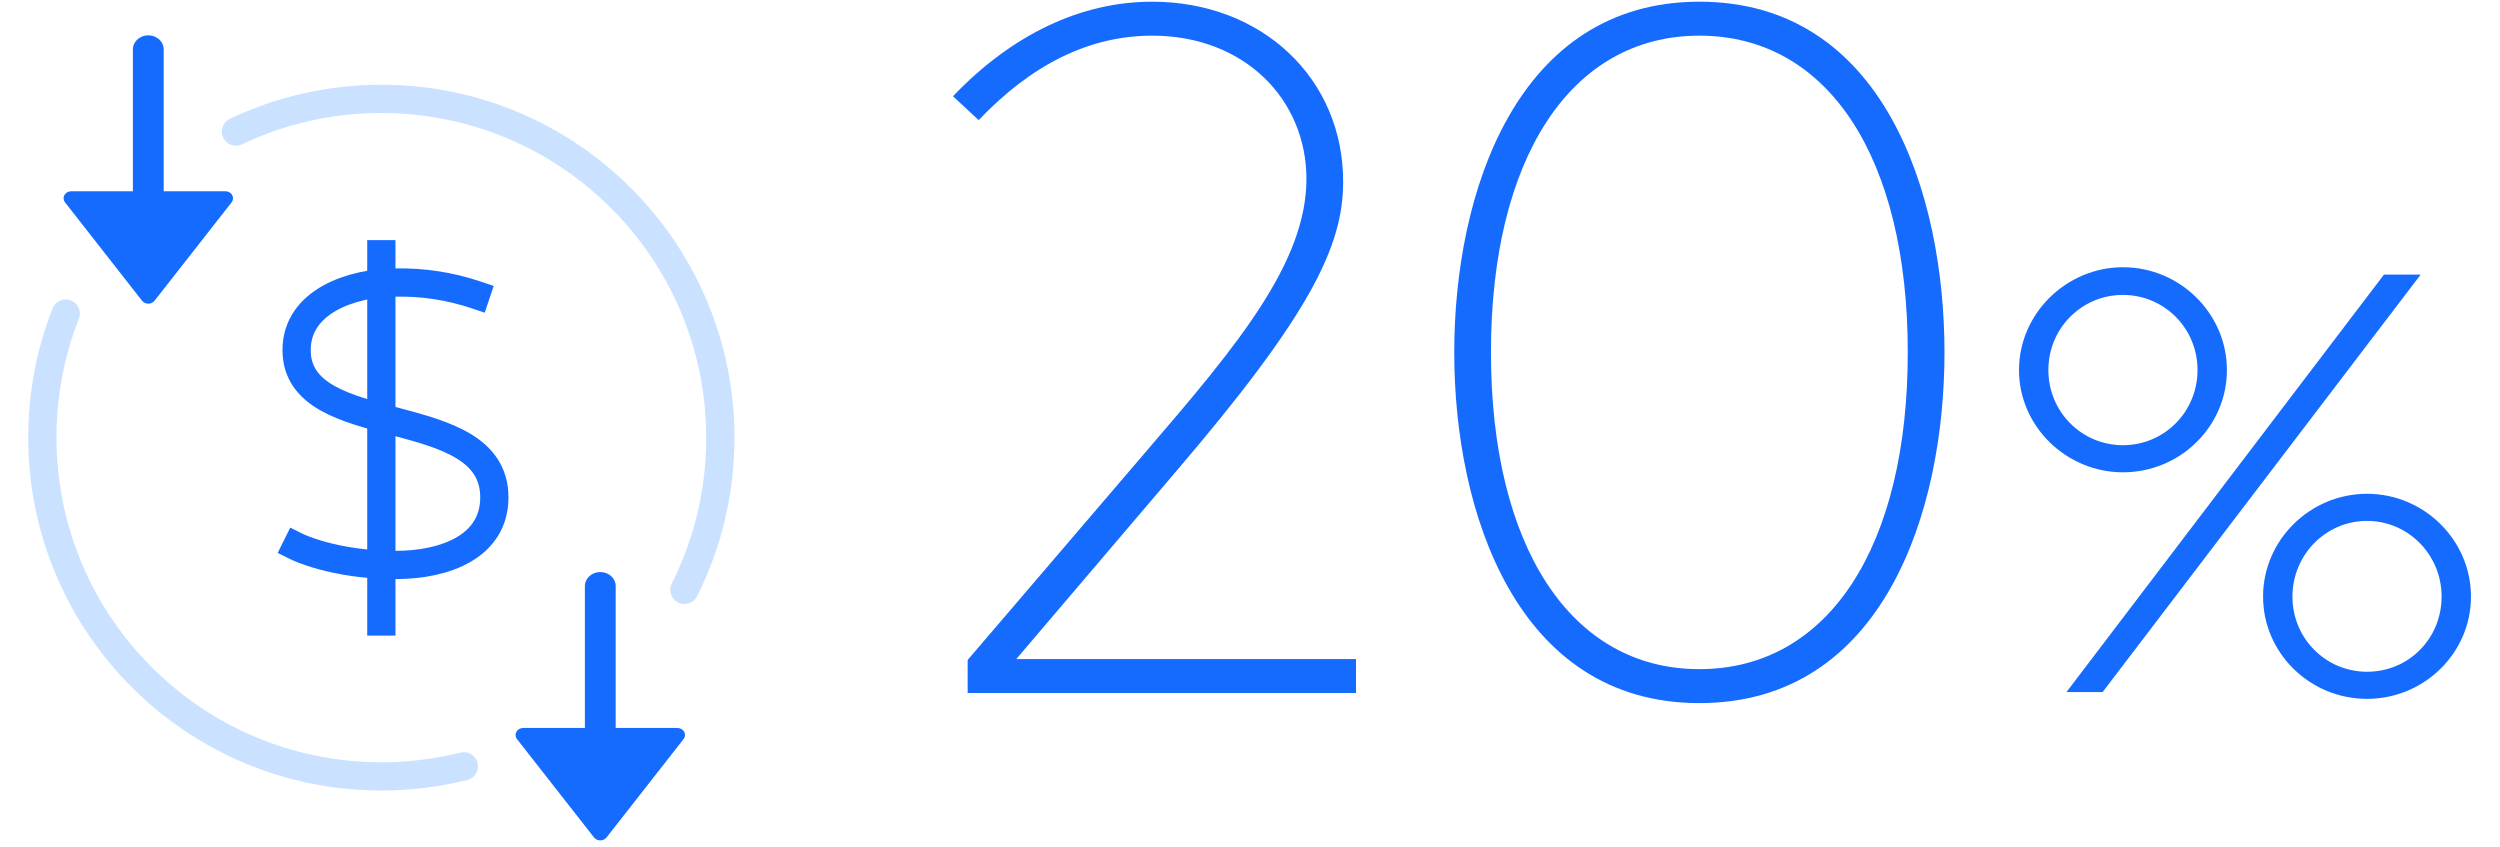
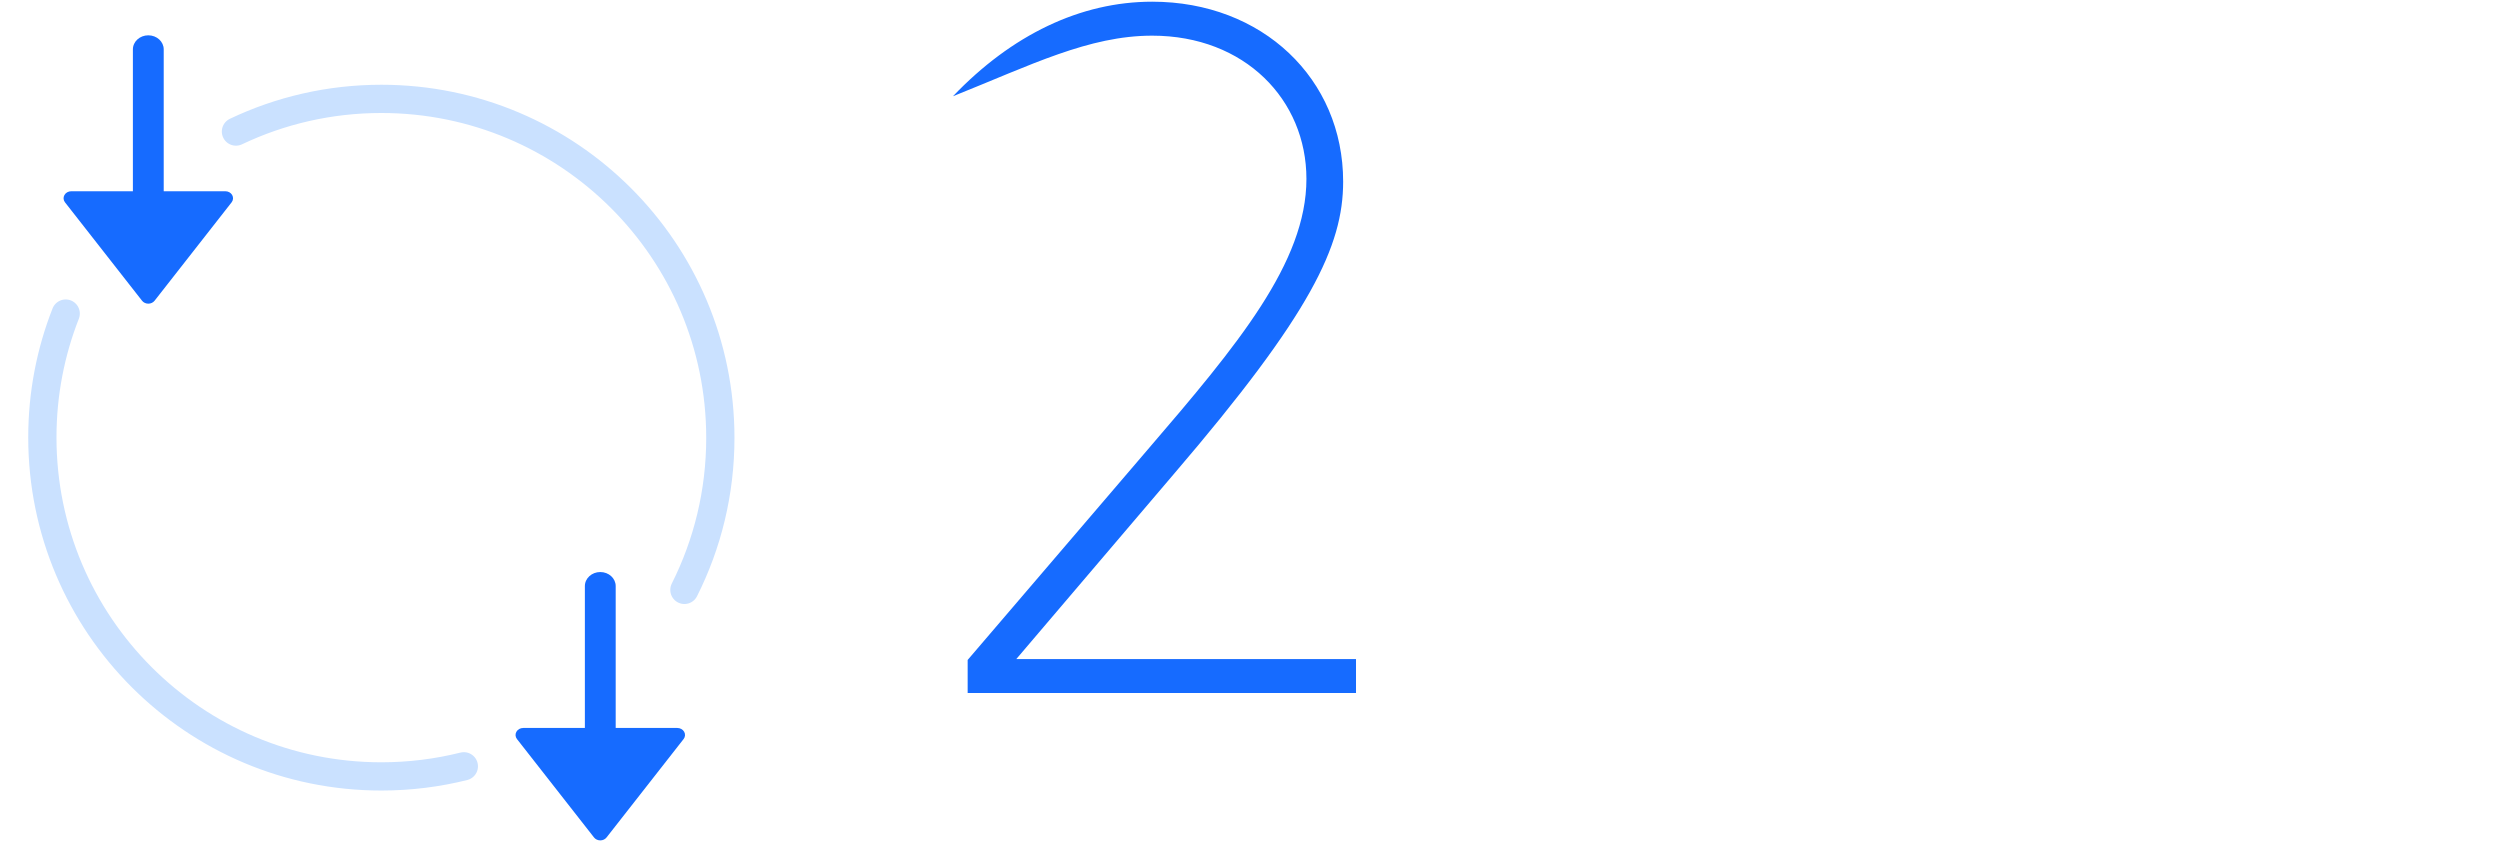
<svg xmlns="http://www.w3.org/2000/svg" width="177px" height="60px" viewBox="0 0 177 60" version="1.1">
  <title>Reduce-app-cost-20%</title>
  <g id="Reduce-app-cost-20%" stroke="none" stroke-width="1" fill="none" fill-rule="evenodd">
    <path d="M48.456,41.764 C50.084,38.527 51,34.87 51,31 C51,17.745 40.255,7 27,7 C23.316,7 19.825,7.83 16.705,9.314" id="Oval" stroke="#CAE1FF" stroke-width="2" stroke-linecap="round" stroke-linejoin="round" />
    <path d="M31.188,54.969 C32.255,52.253 32.841,49.295 32.841,46.2 C32.841,32.945 22.096,22.2 8.841,22.2 C6.826,22.2 4.87,22.448 3,22.916" id="Oval" stroke="#CAE1FF" stroke-width="2" stroke-linecap="round" stroke-linejoin="round" transform="translate(17.92, 38.585) scale(-1, -1) translate(-17.92, -38.585) " />
    <g id="arrow-e" transform="translate(10.5, 12) rotate(-270) translate(-10.5, -12) translate(1, 6)" fill="#166BFF" fill-rule="nonzero">
      <path d="M18.791,5.556 L11.826,0.102 C11.675,-0.017 11.475,-0.033 11.309,0.061 C11.144,0.154 11.04,0.341 11.04,0.546 L11.04,4.909 L0.995,4.909 C0.445,4.909 0,5.398 0,6 C0,6.602 0.445,7.091 0.995,7.091 L11.04,7.091 L11.04,11.454 C11.04,11.659 11.144,11.846 11.309,11.939 C11.475,12.033 11.675,12.017 11.826,11.898 L18.791,6.444 C18.922,6.342 19,6.176 19,6 C19,5.824 18.922,5.658 18.791,5.556 Z" id="Path" />
    </g>
    <g id="arrow-e-copy" transform="translate(42.5, 50) rotate(-270) translate(-42.5, -50) translate(33, 44)" fill="#166BFF" fill-rule="nonzero">
      <path d="M18.791,5.556 L11.826,0.102 C11.675,-0.017 11.475,-0.033 11.309,0.061 C11.144,0.154 11.04,0.341 11.04,0.546 L11.04,4.909 L0.995,4.909 C0.445,4.909 0,5.398 0,6 C0,6.602 0.445,7.091 0.995,7.091 L11.04,7.091 L11.04,11.454 C11.04,11.659 11.144,11.846 11.309,11.939 C11.475,12.033 11.675,12.017 11.826,11.898 L18.791,6.444 C18.922,6.342 19,6.176 19,6 C19,5.824 18.922,5.658 18.791,5.556 Z" id="Path" />
    </g>
    <g id="currency-dollar" transform="translate(21, 18)" stroke="#166BFF" stroke-linecap="square" stroke-width="2">
-       <line x1="6" y1="0" x2="6" y2="26" id="Path" />
-       <path d="M12.688,2.873 C10.857,2.258 8.932,1.964 7,2.004 C3.981,2.004 0,3.308 0,6.785 C0,13.306 14,10.291 14,17.218 C14,20.665 10.561,22 7,22 C2.625,22 0,20.696 0,20.696" id="Path" />
-     </g>
+       </g>
    <g id="20%" transform="translate(67.47, 0.12)" fill="#166BFF" fill-rule="nonzero">
-       <path d="M4.485,46.54 L15.665,33.41 C25.35,22.1 27.625,17.29 27.625,12.74 C27.625,5.46 21.905,0 14.105,0 C9.035,0 4.16,2.34 0,6.695 L1.82,8.385 C5.525,4.485 9.62,2.405 14.105,2.405 C20.67,2.405 25.025,6.955 25.025,12.545 C25.025,18.46 20.15,24.31 13.78,31.72 L1.04,46.605 L1.04,48.945 L28.535,48.945 L28.535,46.54 L4.485,46.54 Z" id="Path" />
-       <path d="M52.845,49.66 C65.845,49.66 70.2,36.14 70.2,24.83 C70.2,13.52 65.845,0 52.845,0 C39.91,0 35.49,13.52 35.49,24.83 C35.49,36.14 39.91,49.66 52.845,49.66 Z M52.845,47.255 C43.68,47.255 38.09,38.48 38.09,24.83 C38.09,11.18 43.68,2.405 52.845,2.405 C62.01,2.405 67.6,11.115 67.6,24.83 C67.6,38.545 62.01,47.255 52.845,47.255 Z" id="Shape" />
-       <path d="M82.835,33.32 C86.875,33.32 90.195,30.08 90.195,26.08 C90.195,22.08 86.875,18.8 82.835,18.8 C78.835,18.8 75.475,22.08 75.475,26.08 C75.475,30.08 78.835,33.32 82.835,33.32 Z M78.835,48.88 L81.395,48.88 L103.915,19.32 L101.315,19.32 L78.835,48.88 Z M82.835,31.4 C79.915,31.4 77.555,29.04 77.555,26.08 C77.555,23.12 79.915,20.76 82.835,20.76 C85.755,20.76 88.115,23.12 88.115,26.08 C88.115,29.04 85.755,31.4 82.835,31.4 Z M100.115,49.36 C104.155,49.36 107.475,46.12 107.475,42.12 C107.475,38.12 104.155,34.84 100.115,34.84 C96.075,34.84 92.755,38.12 92.755,42.12 C92.755,46.12 96.075,49.36 100.115,49.36 Z M100.115,47.44 C97.195,47.44 94.835,45.08 94.835,42.12 C94.835,39.16 97.195,36.76 100.115,36.76 C103.035,36.76 105.395,39.16 105.395,42.12 C105.395,45.08 103.075,47.44 100.115,47.44 Z" id="Shape" />
+       <path d="M4.485,46.54 L15.665,33.41 C25.35,22.1 27.625,17.29 27.625,12.74 C27.625,5.46 21.905,0 14.105,0 C9.035,0 4.16,2.34 0,6.695 C5.525,4.485 9.62,2.405 14.105,2.405 C20.67,2.405 25.025,6.955 25.025,12.545 C25.025,18.46 20.15,24.31 13.78,31.72 L1.04,46.605 L1.04,48.945 L28.535,48.945 L28.535,46.54 L4.485,46.54 Z" id="Path" />
    </g>
  </g>
</svg>